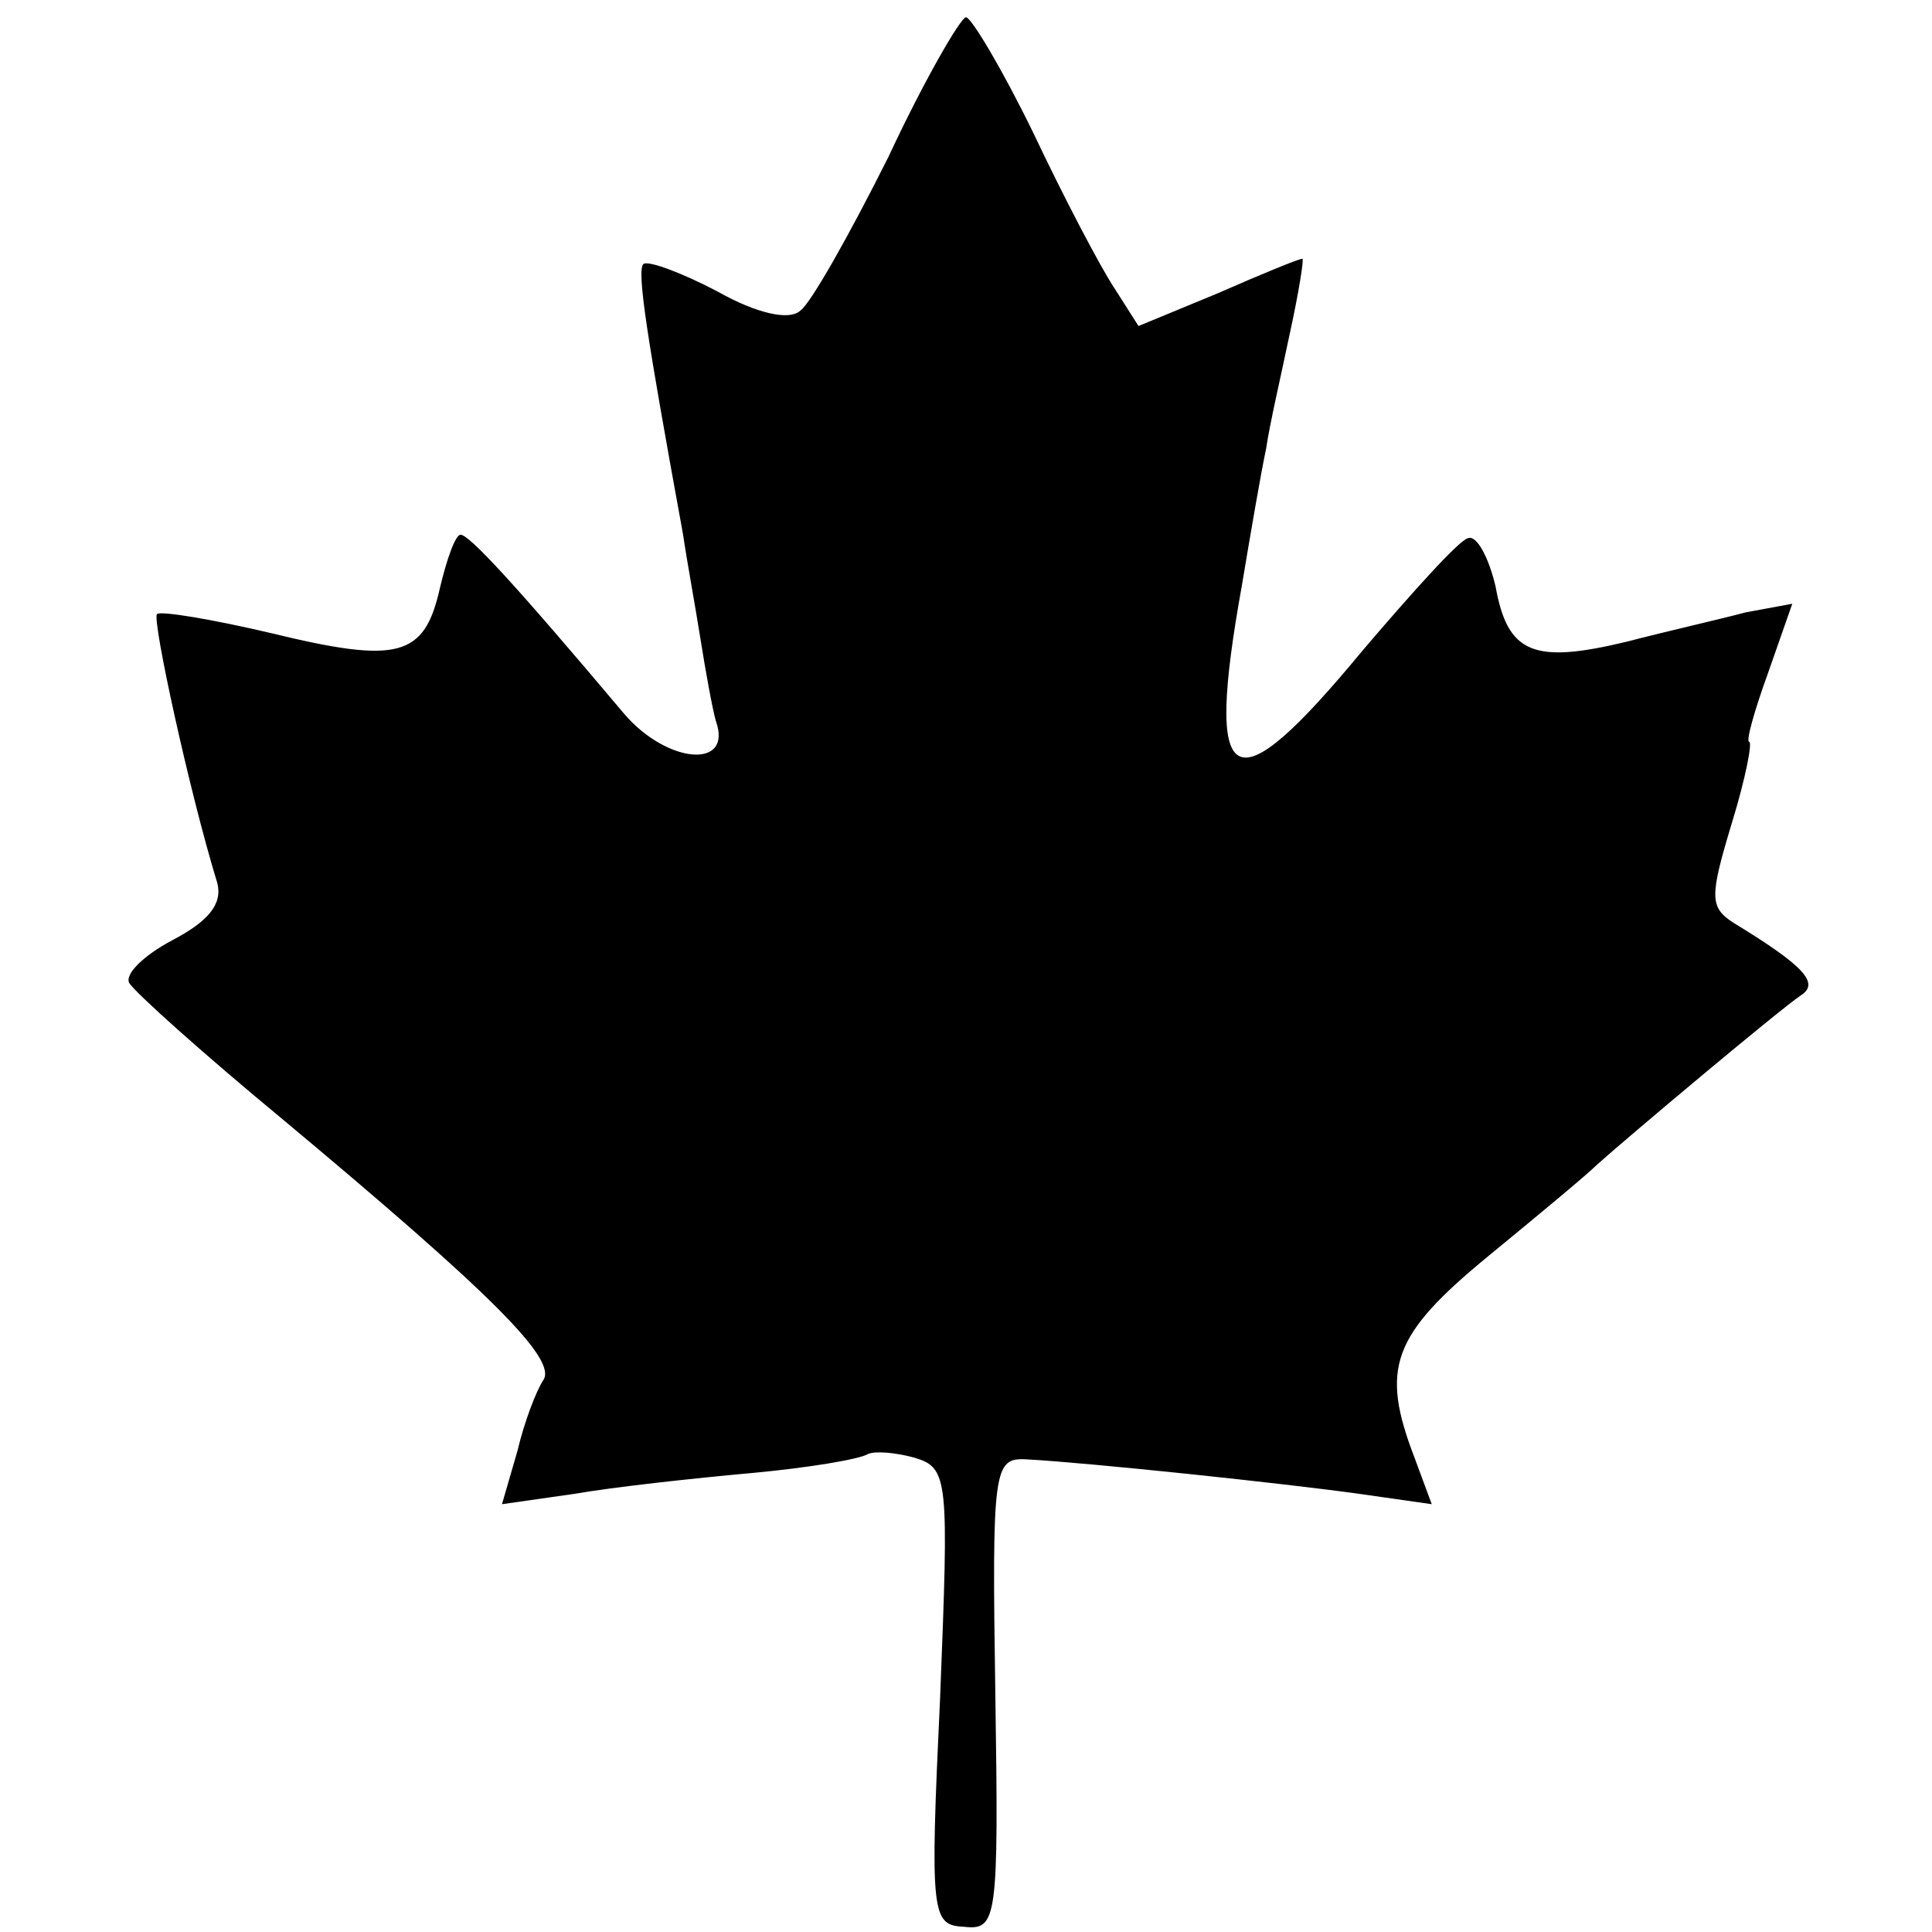
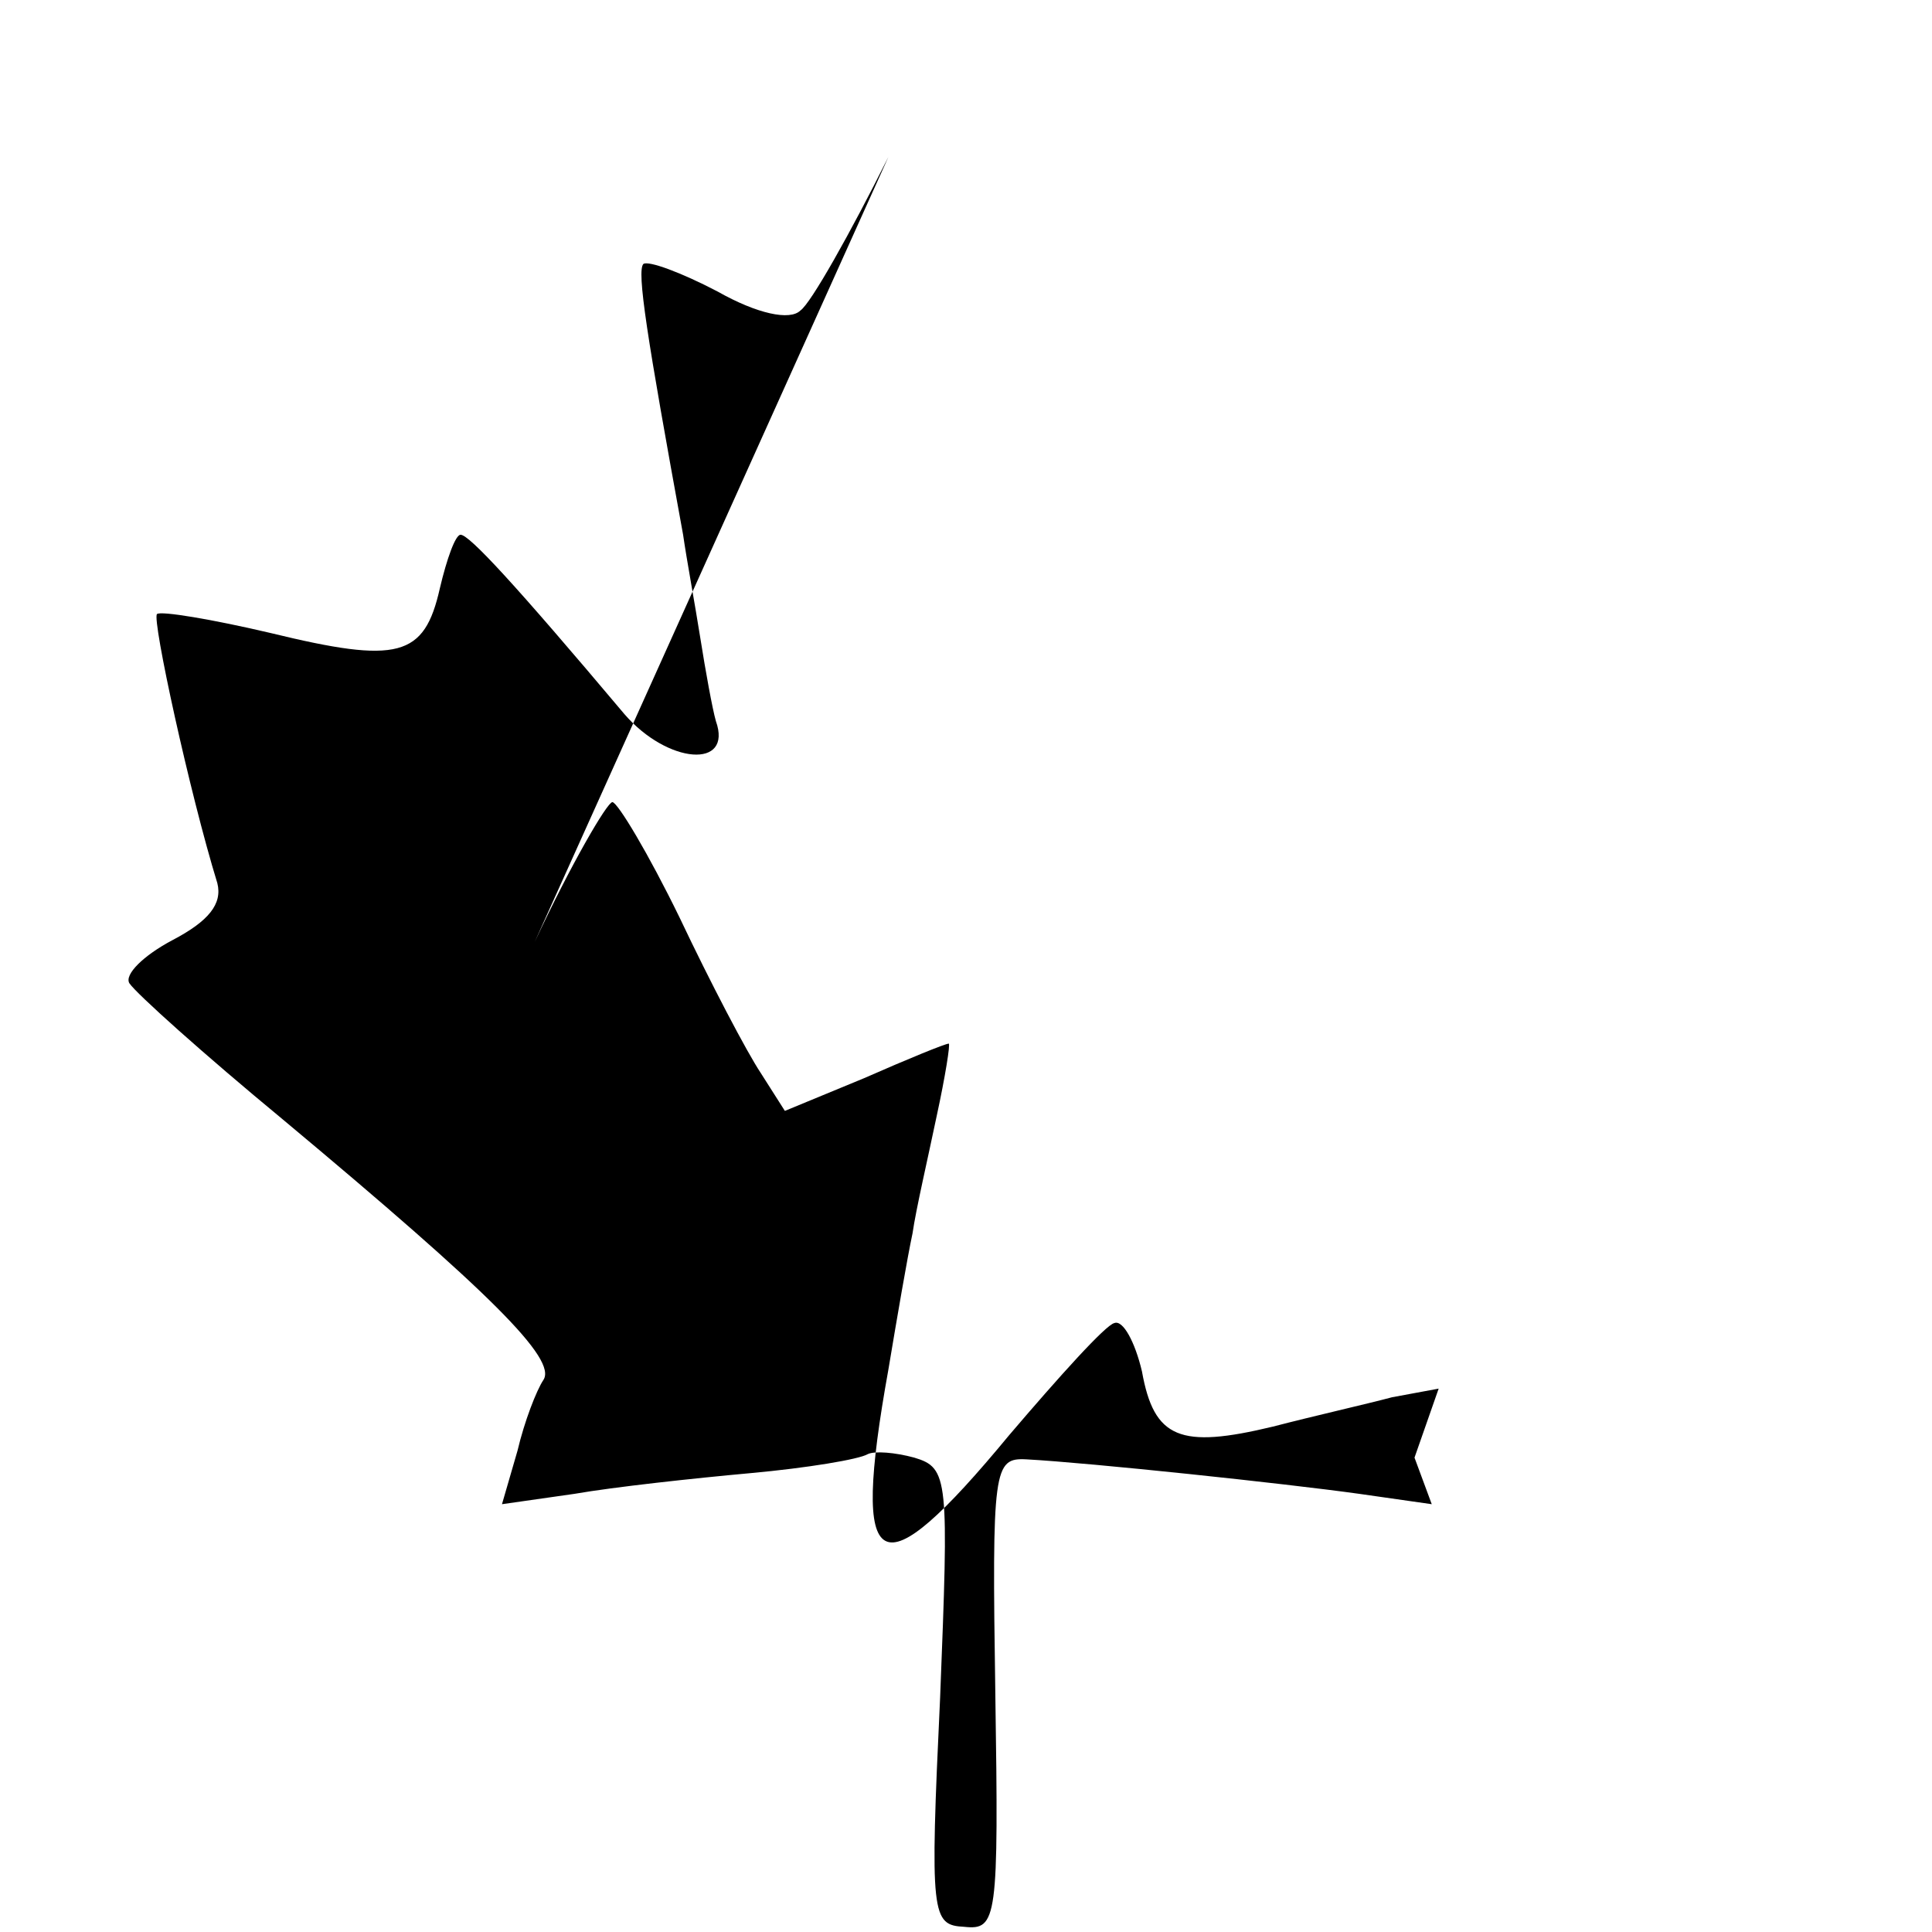
<svg xmlns="http://www.w3.org/2000/svg" version="1.0" width="112pt" height="112pt" viewBox="0 0 112 112" preserveAspectRatio="xMidYMid meet">
  <g transform="translate(0,112) scale(0.1,-0.1)" fill="#000000" stroke="none">
-     <path d="M515 1029 c-22 -44 -45 -85 -51 -89 -6 -6 -25 -2 -48 11 -21 11 -40 18 -43 16 -4 -4 2 -42 23 -157 2 -14 7 -41 10 -60 3 -19 7 -41 9 -48 10 -28 -28 -25 -53 4 -64 76 -90 104 -95 104 -3 0 -8 -14 -12 -31 -9 -40 -24 -44 -98 -26 -34 8 -64 13 -66 11 -3 -3 19 -104 35 -156 3 -12 -5 -22 -26 -33 -17 -9 -28 -20 -25 -25 4 -6 43 -41 89 -79 121 -101 159 -139 151 -151 -4 -6 -11 -24 -15 -41 l-9 -31 42 6 c23 4 69 9 102 12 33 3 63 8 68 11 4 2 16 1 27 -2 20 -6 20 -12 15 -139 -6 -127 -5 -132 14 -133 19 -2 20 4 18 135 -2 131 -1 137 18 136 37 -2 150 -14 193 -20 l42 -6 -10 27 c-20 52 -13 71 43 117 28 23 57 47 63 53 19 17 106 90 118 98 11 7 2 17 -39 42 -14 9 -14 15 -1 58 8 26 12 47 10 47 -2 0 3 18 11 40 l14 40 -27 -5 c-15 -4 -46 -11 -69 -17 -54 -13 -69 -7 -76 32 -4 17 -11 30 -16 28 -5 -1 -32 -31 -61 -65 -76 -92 -92 -84 -70 38 5 30 11 65 14 79 2 14 9 44 14 68 5 23 8 42 7 42 -2 0 -24 -9 -49 -20 l-46 -19 -14 22 c-8 12 -29 52 -47 90 -18 37 -36 67 -39 67 -3 0 -24 -36 -45 -81z" />
+     <path d="M515 1029 c-22 -44 -45 -85 -51 -89 -6 -6 -25 -2 -48 11 -21 11 -40 18 -43 16 -4 -4 2 -42 23 -157 2 -14 7 -41 10 -60 3 -19 7 -41 9 -48 10 -28 -28 -25 -53 4 -64 76 -90 104 -95 104 -3 0 -8 -14 -12 -31 -9 -40 -24 -44 -98 -26 -34 8 -64 13 -66 11 -3 -3 19 -104 35 -156 3 -12 -5 -22 -26 -33 -17 -9 -28 -20 -25 -25 4 -6 43 -41 89 -79 121 -101 159 -139 151 -151 -4 -6 -11 -24 -15 -41 l-9 -31 42 6 c23 4 69 9 102 12 33 3 63 8 68 11 4 2 16 1 27 -2 20 -6 20 -12 15 -139 -6 -127 -5 -132 14 -133 19 -2 20 4 18 135 -2 131 -1 137 18 136 37 -2 150 -14 193 -20 l42 -6 -10 27 l14 40 -27 -5 c-15 -4 -46 -11 -69 -17 -54 -13 -69 -7 -76 32 -4 17 -11 30 -16 28 -5 -1 -32 -31 -61 -65 -76 -92 -92 -84 -70 38 5 30 11 65 14 79 2 14 9 44 14 68 5 23 8 42 7 42 -2 0 -24 -9 -49 -20 l-46 -19 -14 22 c-8 12 -29 52 -47 90 -18 37 -36 67 -39 67 -3 0 -24 -36 -45 -81z" />
  </g>
</svg>